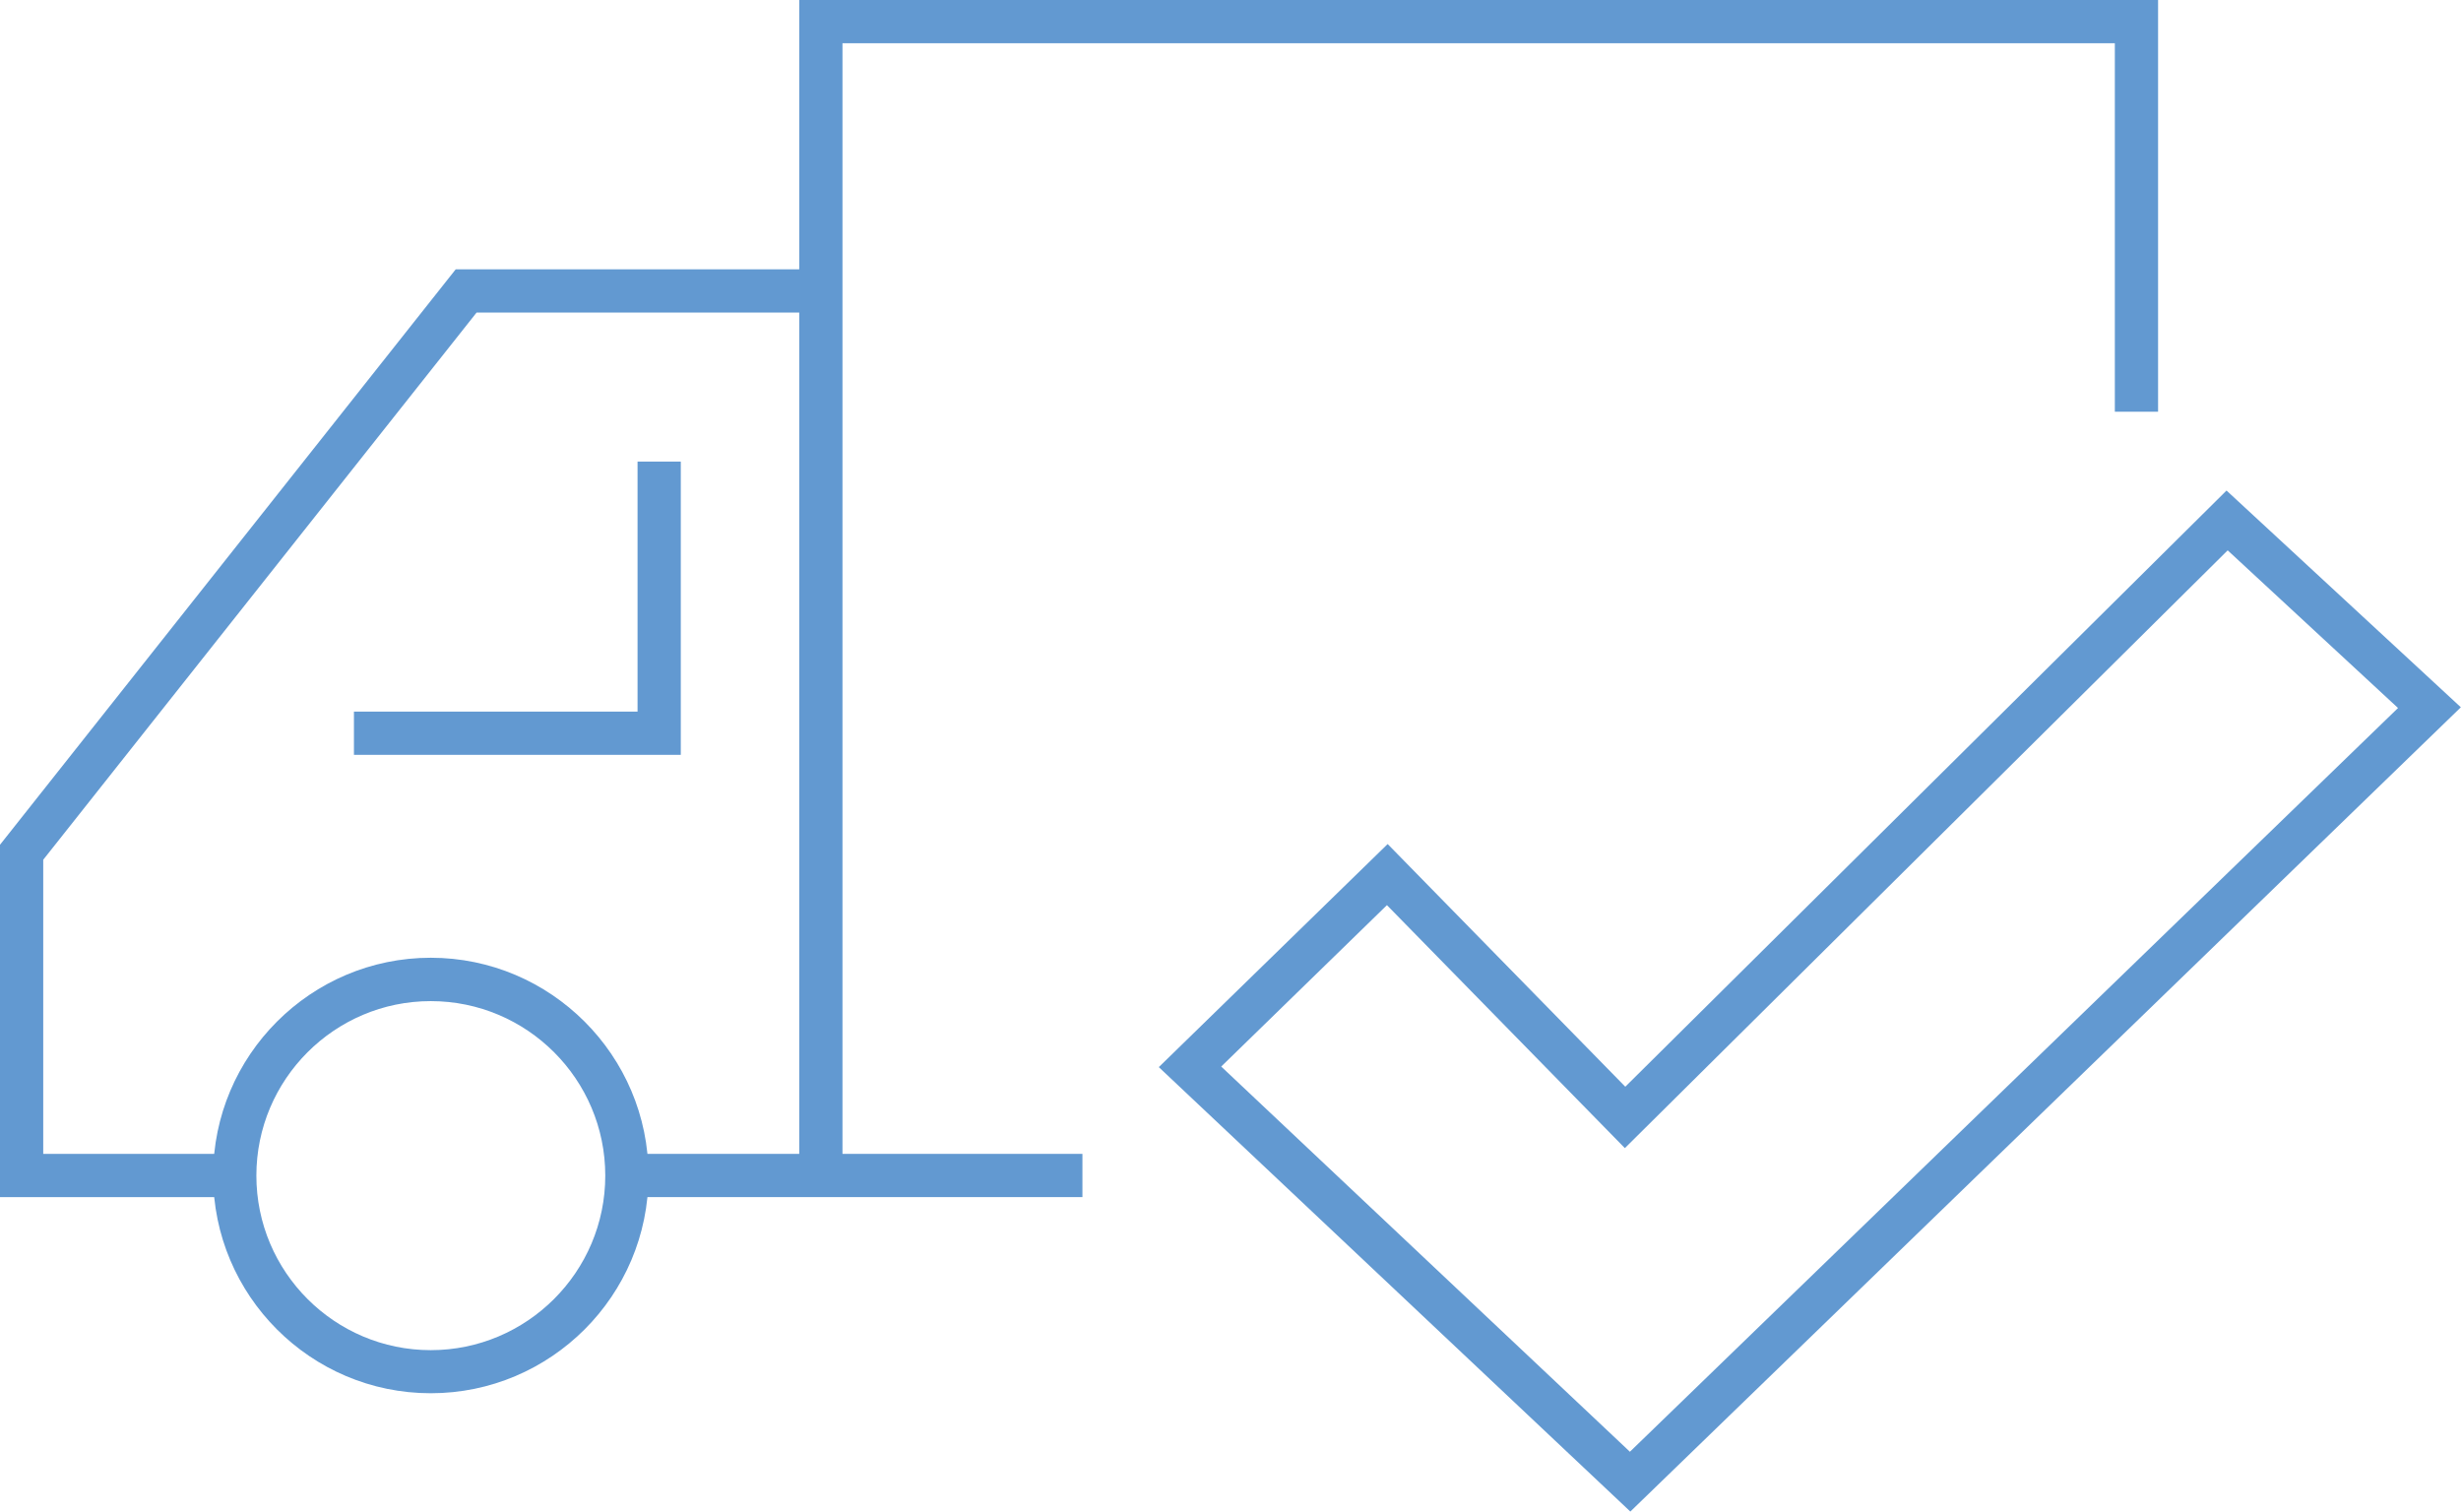
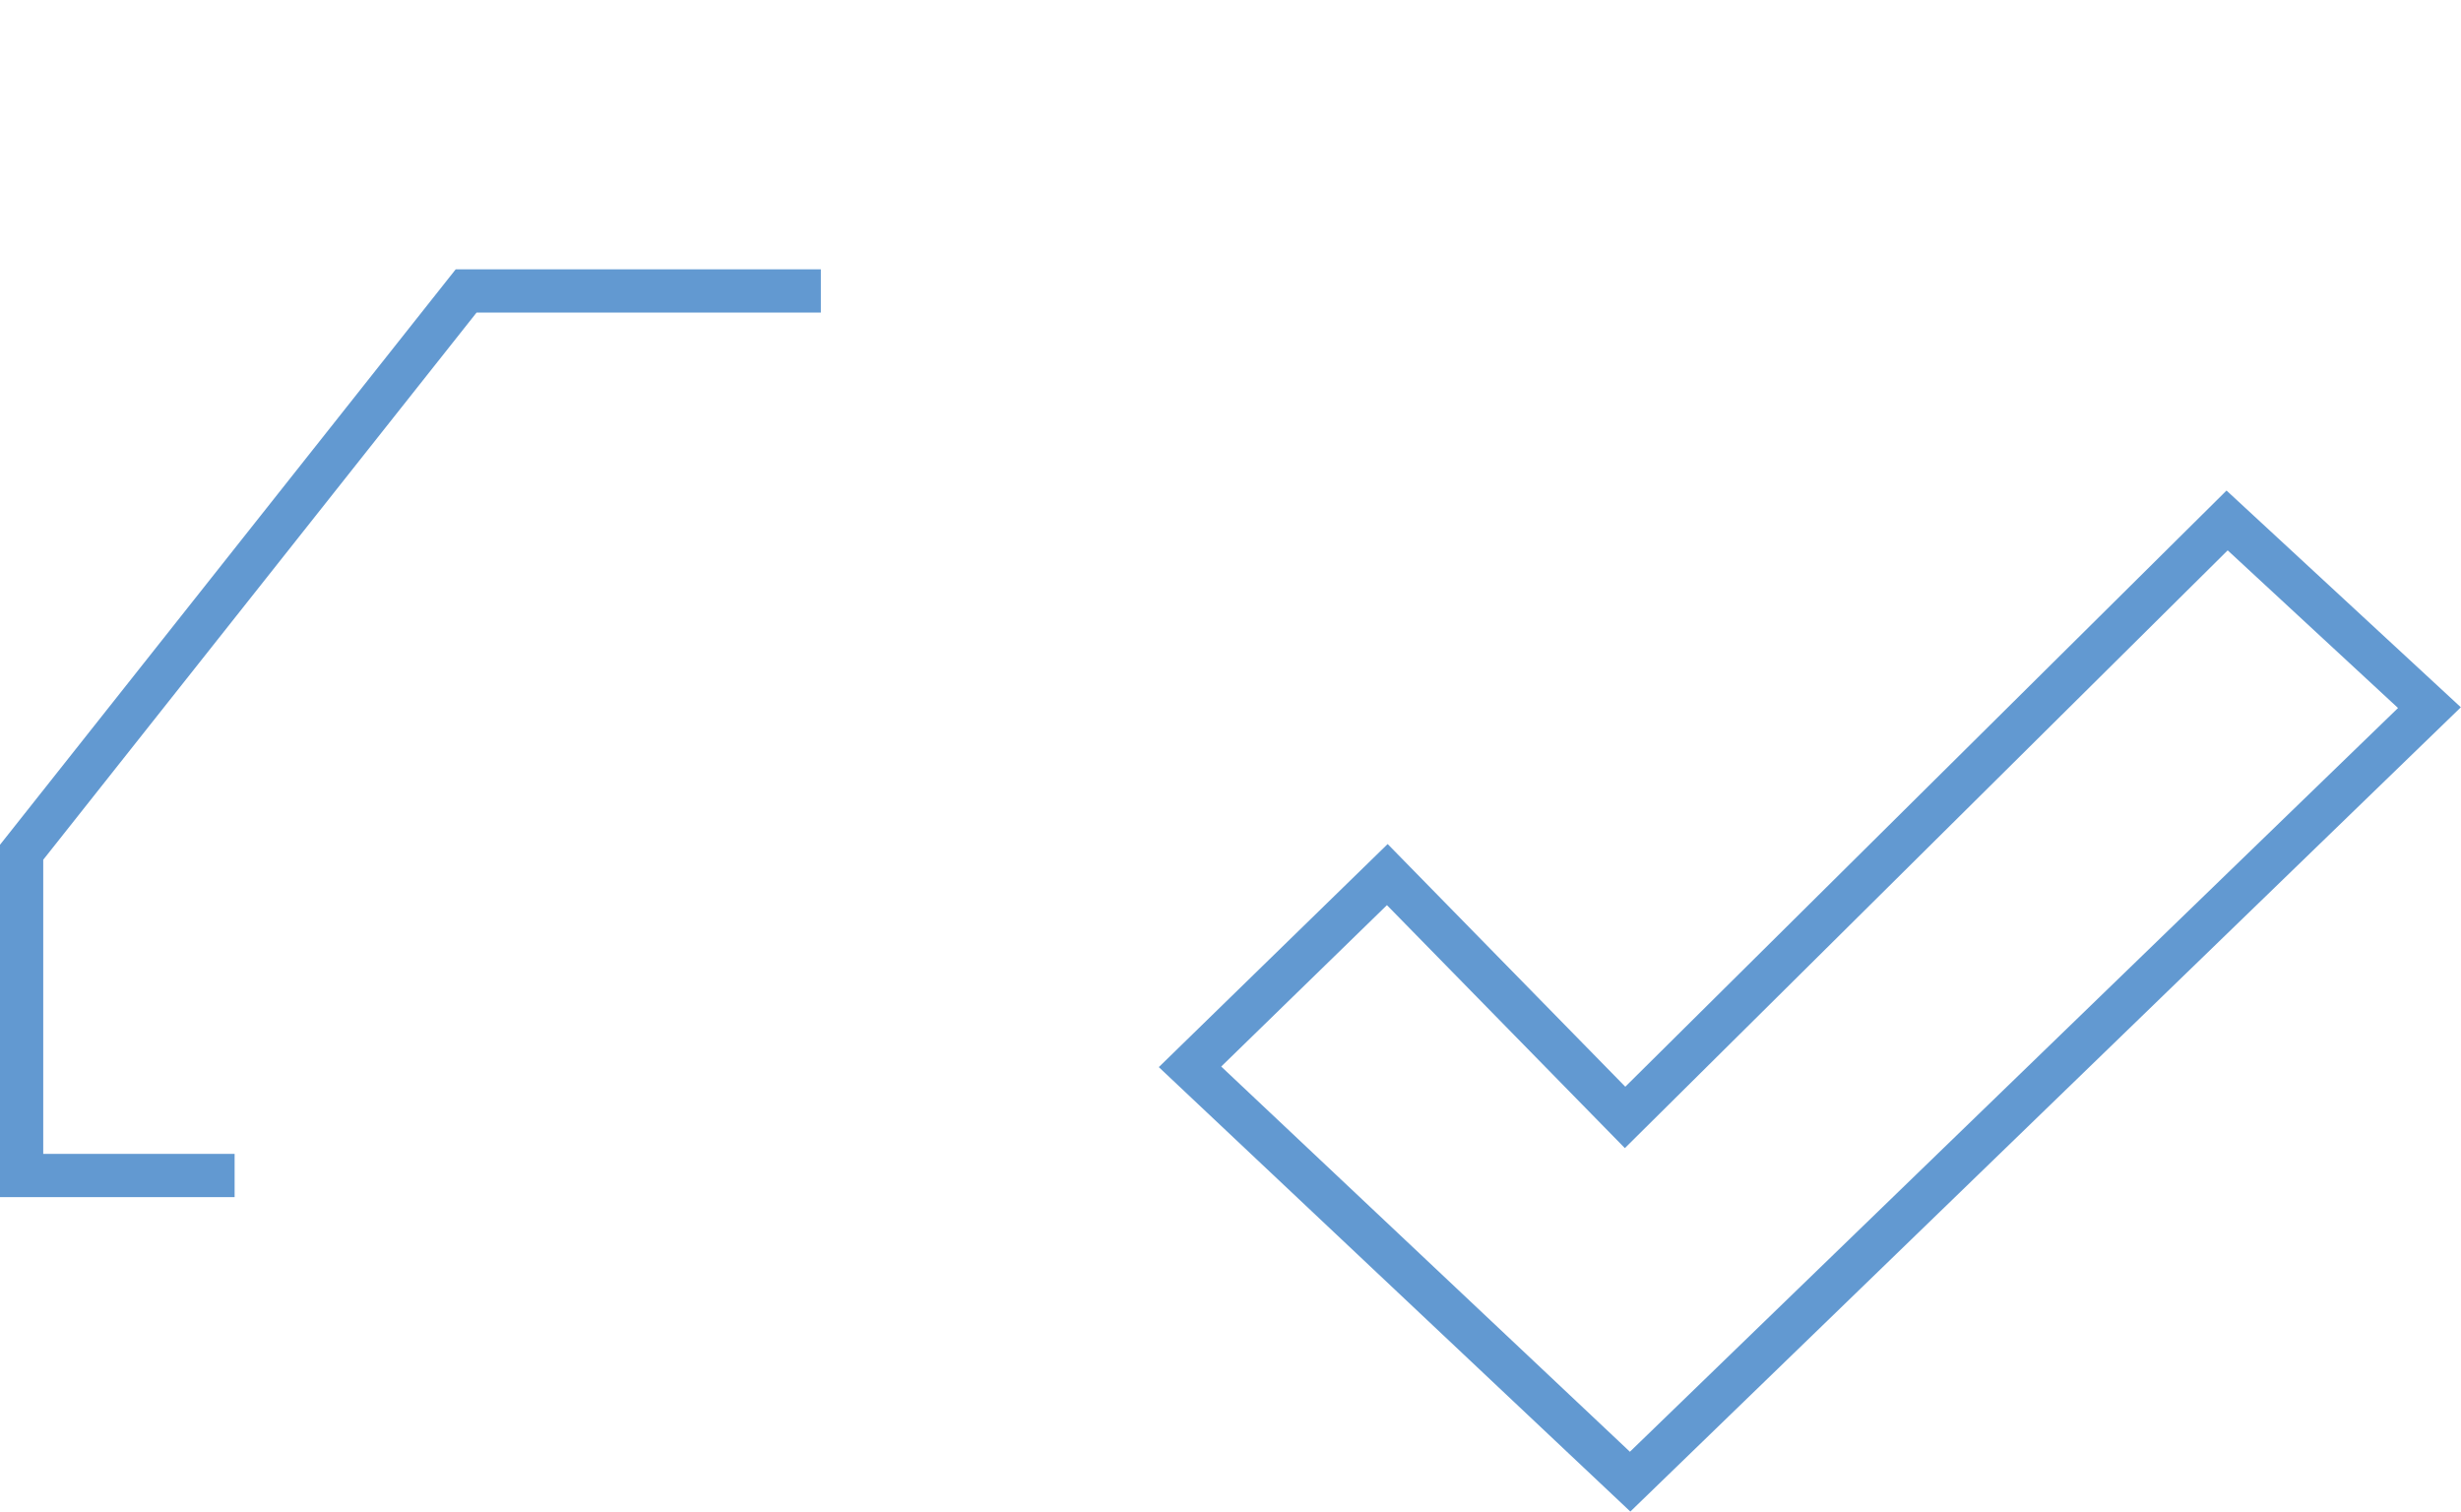
<svg xmlns="http://www.w3.org/2000/svg" id="Warstwa_2" data-name="Warstwa 2" viewBox="0 0 170.77 104.89">
  <defs>
    <style>
      .cls-1 {
        fill: #6299d1;
        stroke-width: 0px;
      }
    </style>
  </defs>
  <g id="Warstwa_1-2" data-name="Warstwa 1">
    <g>
-       <path class="cls-1" d="M29.89,96.68c-8.33,0-15.1-6.78-15.1-15.11s6.78-15.11,15.1-15.11,15.11,6.78,15.11,15.11-6.78,15.11-15.11,15.11ZM29.89,69.47c-6.67,0-12.1,5.43-12.1,12.11s5.43,12.11,12.1,12.11,12.11-5.43,12.11-12.11-5.43-12.11-12.11-12.11Z" />
-       <rect class="cls-1" x="43.5" y="80.07" width="31.61" height="3" />
      <polygon class="cls-1" points="16.28 83.07 0 83.07 0 58.62 31.62 18.69 56.96 18.69 56.96 21.69 33.07 21.69 3 59.66 3 80.07 16.28 80.07 16.28 83.07" />
-       <polygon class="cls-1" points="58.46 81.57 55.46 81.57 55.46 0 149.75 0 149.75 28.57 146.75 28.57 146.75 3 58.46 3 58.46 81.57" />
-       <polygon class="cls-1" points="47.24 52.38 24.56 52.38 24.56 49.38 44.24 49.38 44.24 32.03 47.24 32.03 47.24 52.38" />
      <path class="cls-1" d="M113.13,104.89l-32.72-30.84,15.88-15.48,16.49,16.84,41.72-41.37,16.26,15.04-57.63,55.81ZM84.74,74.01l28.36,26.73,53.3-51.61-11.82-10.94-41.83,41.48-16.51-16.86-11.5,11.2Z" />
    </g>
  </g>
</svg>